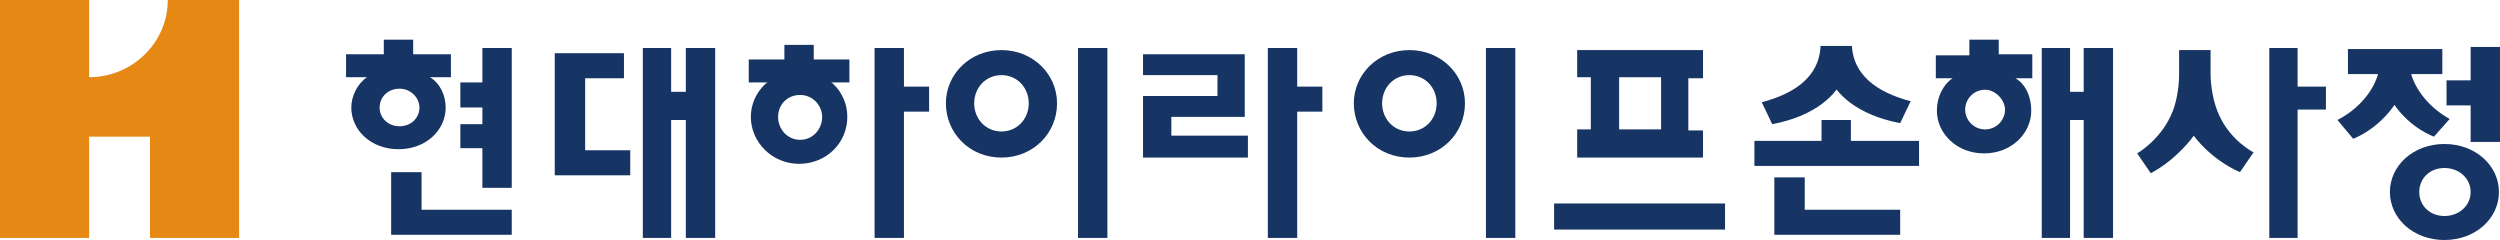
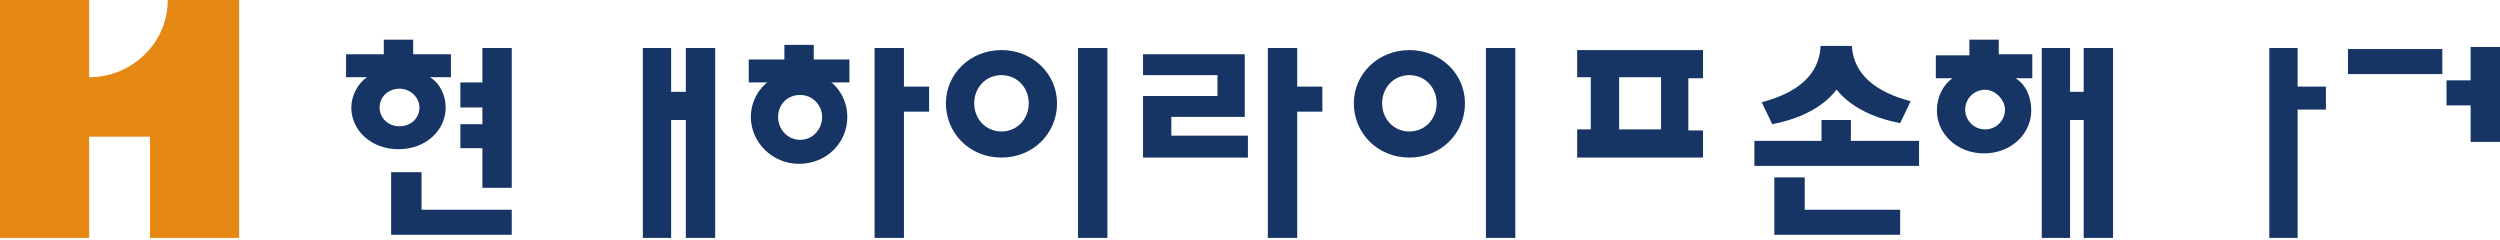
<svg xmlns="http://www.w3.org/2000/svg" width="500" height="48" viewBox="0 0 500 48" fill="none">
  <g clip-path="url(#clip0_382_1321)">
    <path d="M17.827 15.444C26.426 15.444 33.557 8.557 33.557 0H47.819V47.583H29.992V27.339H17.827V47.583H0V0H17.827V15.444Z" fill="#E68914" />
    <path d="M459.522 9.6V17.322H465.185V21.913H459.522V47.583H453.859V9.6H459.522Z" fill="#163464" />
-     <path d="M438.758 27.13C438.758 27.13 435.612 31.722 430.159 34.644L427.433 30.678C427.433 30.678 431.837 28.174 434.144 23.165C435.193 21.078 435.822 17.739 435.822 14.817V10.017H442.114V14.609C442.114 17.53 442.743 20.661 443.792 22.956C446.099 28.174 450.713 30.47 450.713 30.47L447.986 34.435C441.904 31.722 438.758 27.13 438.758 27.13Z" fill="#163464" />
    <path d="M488.465 9.809H469.589V14.817H488.465V9.809Z" fill="#163464" />
    <path d="M494.128 9.391V16.07H489.304V21.078H494.128V28.383H500V9.391H494.128Z" fill="#163464" />
-     <path d="M477.979 38.4C477.979 33.183 482.593 28.8 488.885 28.8C495.177 28.8 499.791 33.183 499.791 38.4C499.791 43.617 495.177 48 488.885 48C482.593 48 477.979 43.617 477.979 38.4ZM488.885 43.2C491.821 43.2 494.128 41.113 494.128 38.4C494.128 35.687 491.821 33.6 488.885 33.6C485.948 33.6 483.851 35.687 483.851 38.4C483.851 41.113 485.948 43.2 488.885 43.2Z" fill="#163464" />
    <path d="M416.737 18.365H414.01V9.6H408.348V47.583H414.01V24H416.737V47.583H422.609V9.6H416.737V18.365Z" fill="#163464" />
    <path d="M393.875 7.93V11.061H387.164V15.652H390.52C388.632 16.904 387.374 19.409 387.374 22.122C387.374 26.713 391.359 30.678 396.812 30.678C402.265 30.678 406.25 26.713 406.25 22.122C406.25 19.409 405.201 16.904 403.104 15.652H406.459V10.852H399.748V7.93H393.875ZM401.006 21.913C401.006 24 399.328 25.878 397.021 25.878C394.714 25.878 393.037 24 393.037 21.913C393.037 19.826 394.714 17.948 397.021 17.948C399.119 17.948 401.006 20.035 401.006 21.913Z" fill="#163464" />
    <path d="M354.866 35.478H360.948V41.948H380.034V46.956H354.866V35.478Z" fill="#163464" />
    <path d="M370.176 28.174V24H364.304V28.174H350.881V33.183H383.809V28.174H370.176Z" fill="#163464" />
    <path d="M365.771 15.235C367.03 18.574 371.224 22.956 380.033 24.626L382.131 20.244C375 18.365 370.805 14.817 370.386 9.391V9.183H364.094V9.6C363.674 15.026 359.48 18.574 352.349 20.452L354.446 24.835C363.255 23.165 367.449 18.783 368.708 15.444" fill="#163464" />
-     <path d="M481.963 12.939C481.963 16.07 484.689 20.87 489.933 23.791L486.787 27.339C482.172 25.461 478.607 21.496 477.558 18.365H480.285C479.026 21.704 475.251 25.878 470.637 27.756L467.491 24C473.154 21.078 475.88 16.07 475.88 12.939" fill="#163464" />
    <path d="M200.294 10.017C194.002 10.017 189.178 14.817 189.178 20.661C189.178 26.504 193.792 31.513 200.294 31.513C206.585 31.513 211.409 26.713 211.409 20.661C211.409 14.817 206.585 10.017 200.294 10.017ZM200.294 26.296C197.148 26.296 194.84 23.791 194.84 20.661C194.84 17.53 197.148 15.026 200.294 15.026C203.439 15.026 205.747 17.53 205.747 20.661C205.747 23.791 203.439 26.296 200.294 26.296Z" fill="#163464" />
    <path d="M159.816 14.191C154.363 14.191 150.168 18.365 150.168 23.374C150.168 28.383 154.363 32.765 159.816 32.765C165.269 32.765 169.463 28.591 169.463 23.374C169.463 18.365 165.478 14.191 159.816 14.191ZM160.025 27.965C157.509 27.965 155.621 25.878 155.621 23.374C155.621 20.869 157.509 18.991 160.025 18.991C162.542 18.991 164.43 21.078 164.43 23.374C164.43 25.878 162.542 27.965 160.025 27.965Z" fill="#163464" />
    <path d="M137.164 18.365H134.228V9.6H128.565V47.583H134.228V24H137.164V47.583H143.037V9.6H137.164V18.365Z" fill="#163464" />
    <path d="M78.23 34.435H84.312V41.948H102.349V46.956H78.23V34.435Z" fill="#163464" />
    <path d="M96.477 29.635H92.072V24.835H96.477V21.496H92.072V16.487H96.477V9.6H102.349V37.565H96.477V29.635Z" fill="#163464" />
    <path d="M76.761 7.93V10.852H69.211V15.444H73.406C71.518 16.696 70.26 19.2 70.26 21.496C70.26 26.087 74.245 29.843 79.698 29.843C85.15 29.843 89.135 26.087 89.135 21.496C89.135 19.2 88.087 16.696 85.99 15.444H90.184V10.852H82.634V7.93H76.761ZM83.892 21.496C83.892 23.583 82.214 25.252 79.907 25.252C77.6 25.252 75.922 23.583 75.922 21.496C75.922 19.409 77.6 17.739 79.907 17.739C82.214 17.739 83.892 19.617 83.892 21.496Z" fill="#163464" />
-     <path d="M126.049 30.052H117.03V15.652H124.791V10.643H110.948V35.061H126.049V30.052Z" fill="#163464" />
    <path d="M180.788 9.6V17.322H185.822V22.33H180.788V47.583H174.916V9.6H180.788Z" fill="#163464" />
    <path d="M221.477 9.6H215.604V47.583H221.477V9.6Z" fill="#163464" />
    <path d="M281.879 10.017C275.587 10.017 270.764 14.817 270.764 20.661C270.764 26.504 275.378 31.513 281.879 31.513C288.171 31.513 292.995 26.713 292.995 20.661C292.995 14.817 288.171 10.017 281.879 10.017ZM281.879 26.296C278.733 26.296 276.426 23.791 276.426 20.661C276.426 17.53 278.733 15.026 281.879 15.026C285.025 15.026 287.332 17.53 287.332 20.661C287.332 23.791 285.025 26.296 281.879 26.296Z" fill="#163464" />
    <path d="M303.062 9.6H297.189V47.583H303.062V9.6Z" fill="#163464" />
    <path d="M169.882 11.896H149.748V16.487H169.882V11.896Z" fill="#163464" />
    <path d="M162.751 8.974H156.879V14.817H162.751V8.974Z" fill="#163464" />
    <path d="M259.438 9.6V17.322H264.471V22.33H259.438V47.583H253.565V9.6H259.438Z" fill="#163464" />
    <path d="M340.604 31.513H315.437V25.878H318.163V15.444H315.437V10.017H340.604V15.652H337.668V26.087H340.604V31.513ZM323.826 15.444V25.878H332.215V15.444H323.826Z" fill="#163464" />
    <path d="M243.498 19.2V15.026H228.607V10.852H248.951V23.374H234.27V27.13H249.581V31.513H228.607V19.2H243.498Z" fill="#163464" />
-     <path d="M345.009 40.696H310.822V45.913H345.009V40.696Z" fill="#163464" />
  </g>
  <defs>
    <clipPath id="clip0_382_1321">
      <rect width="500" height="48" fill="white" />
    </clipPath>
  </defs>
</svg>